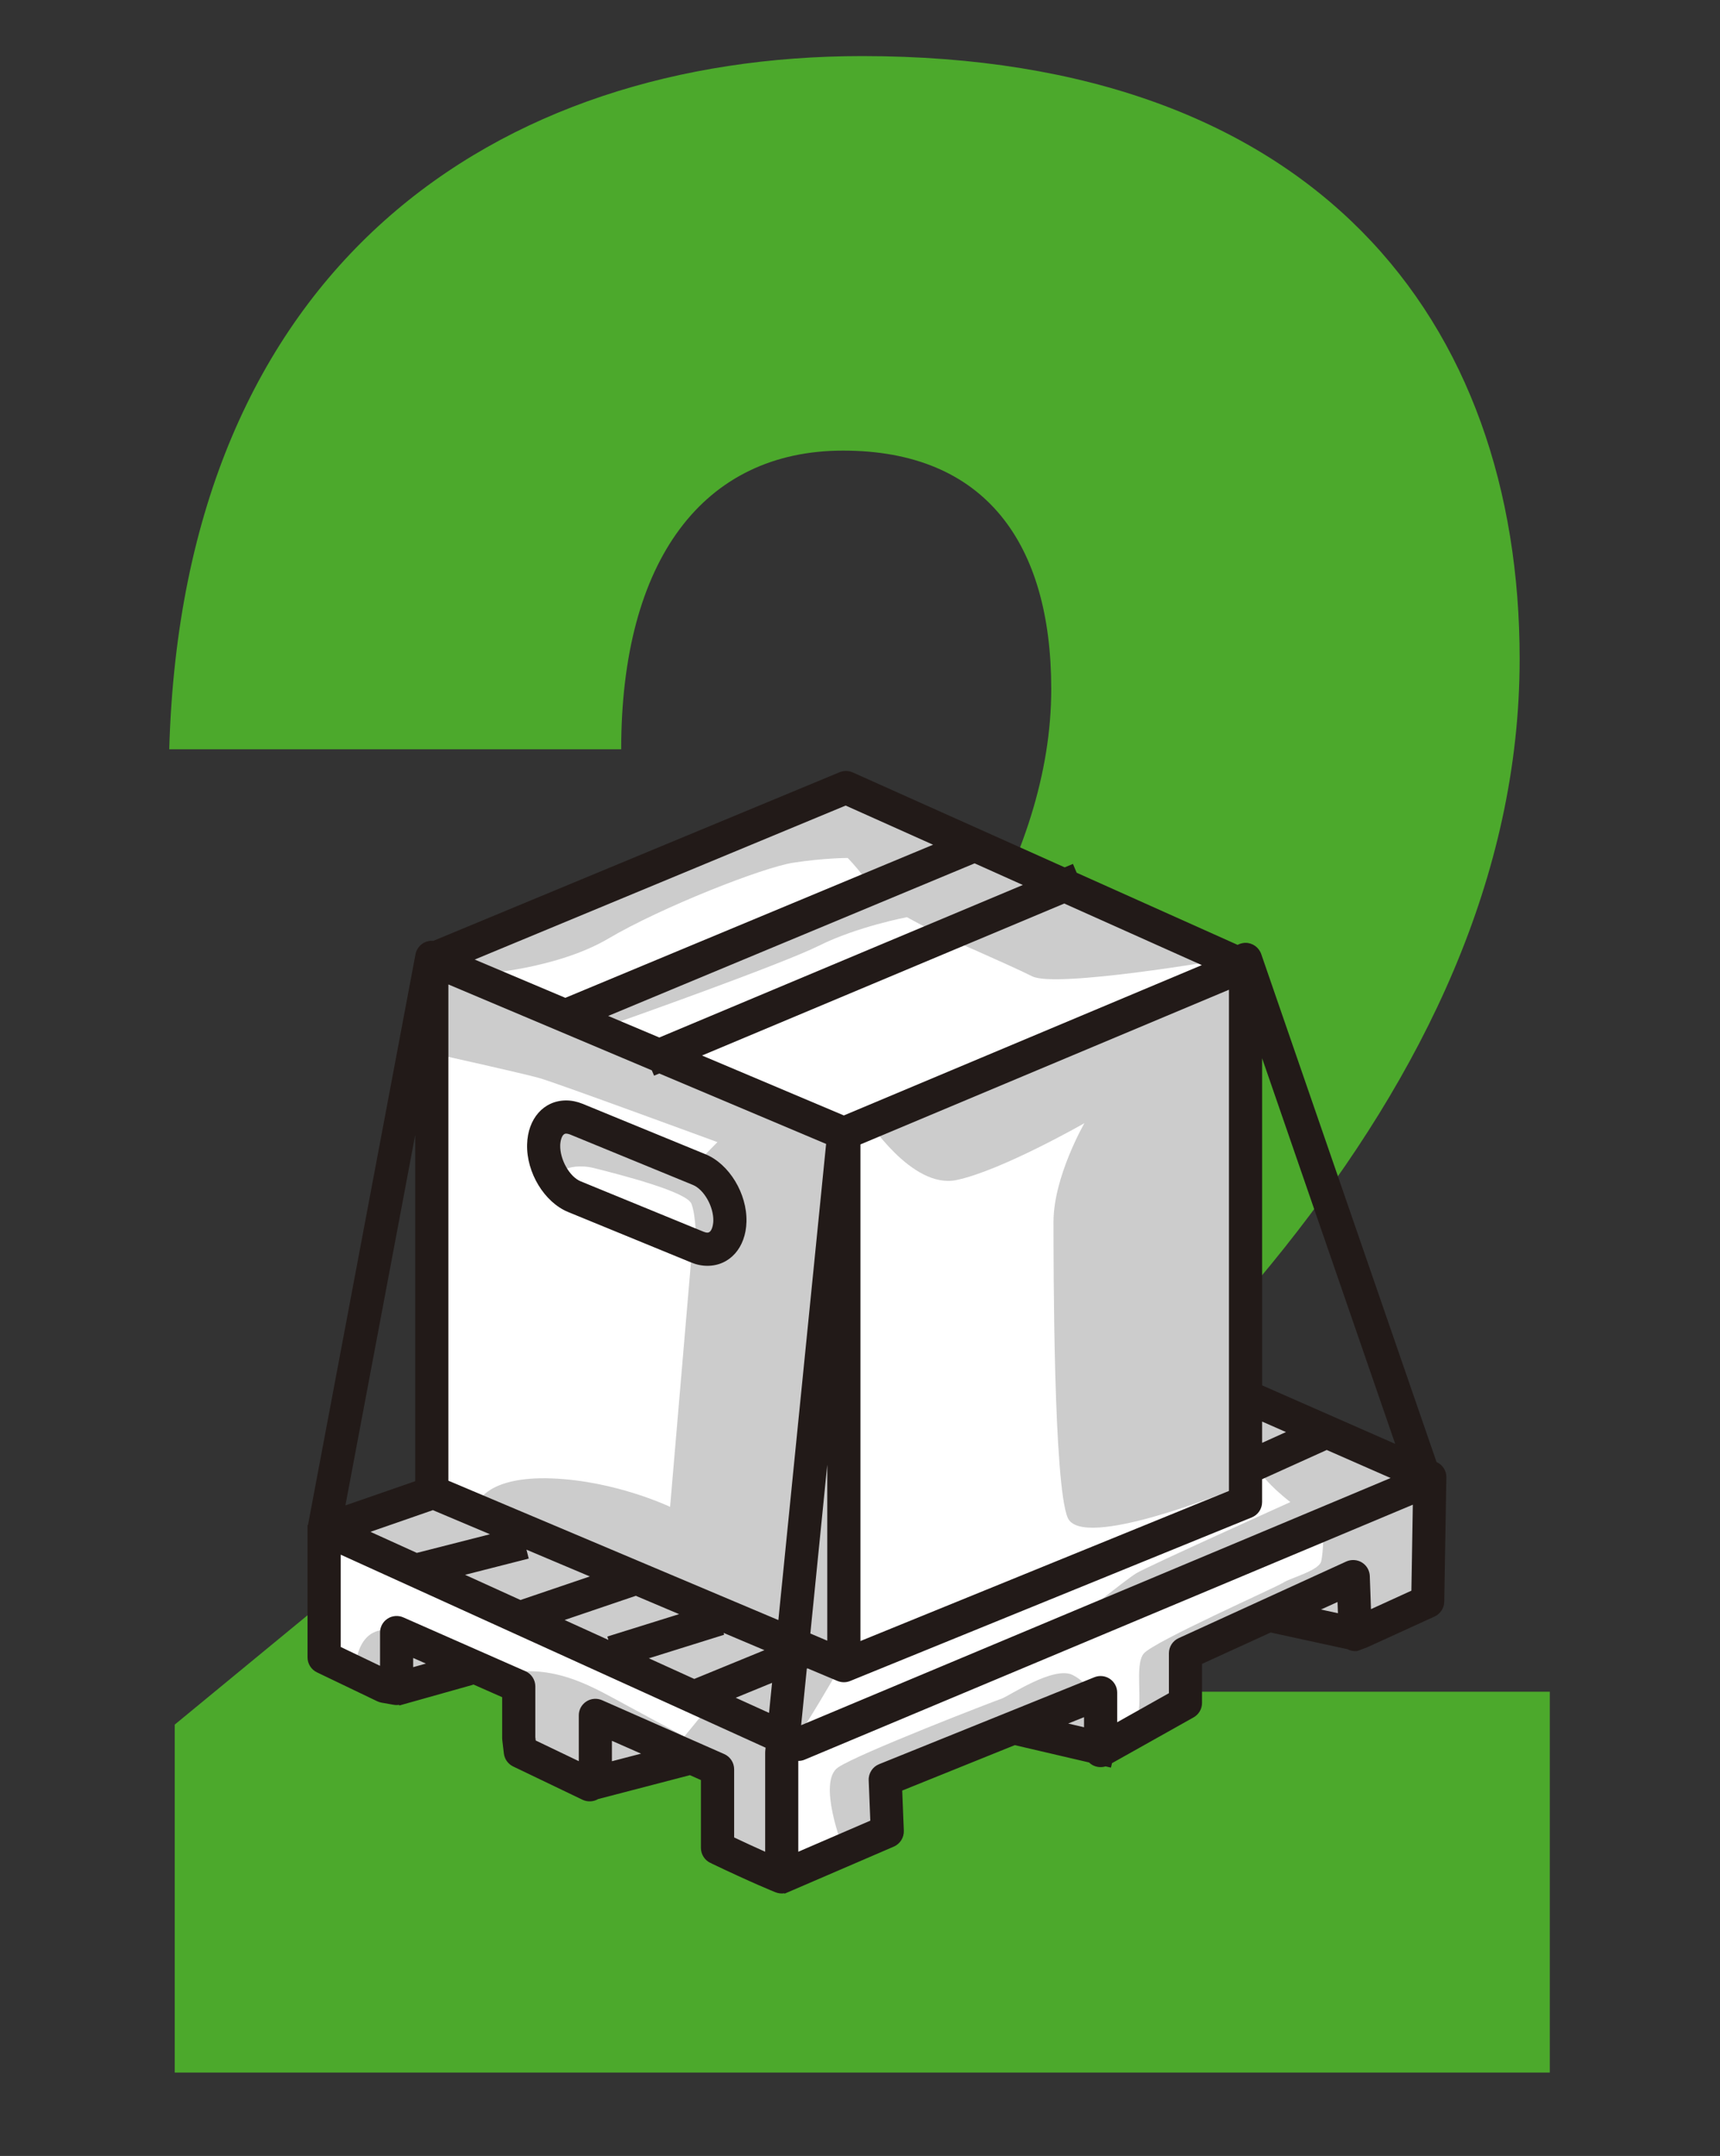
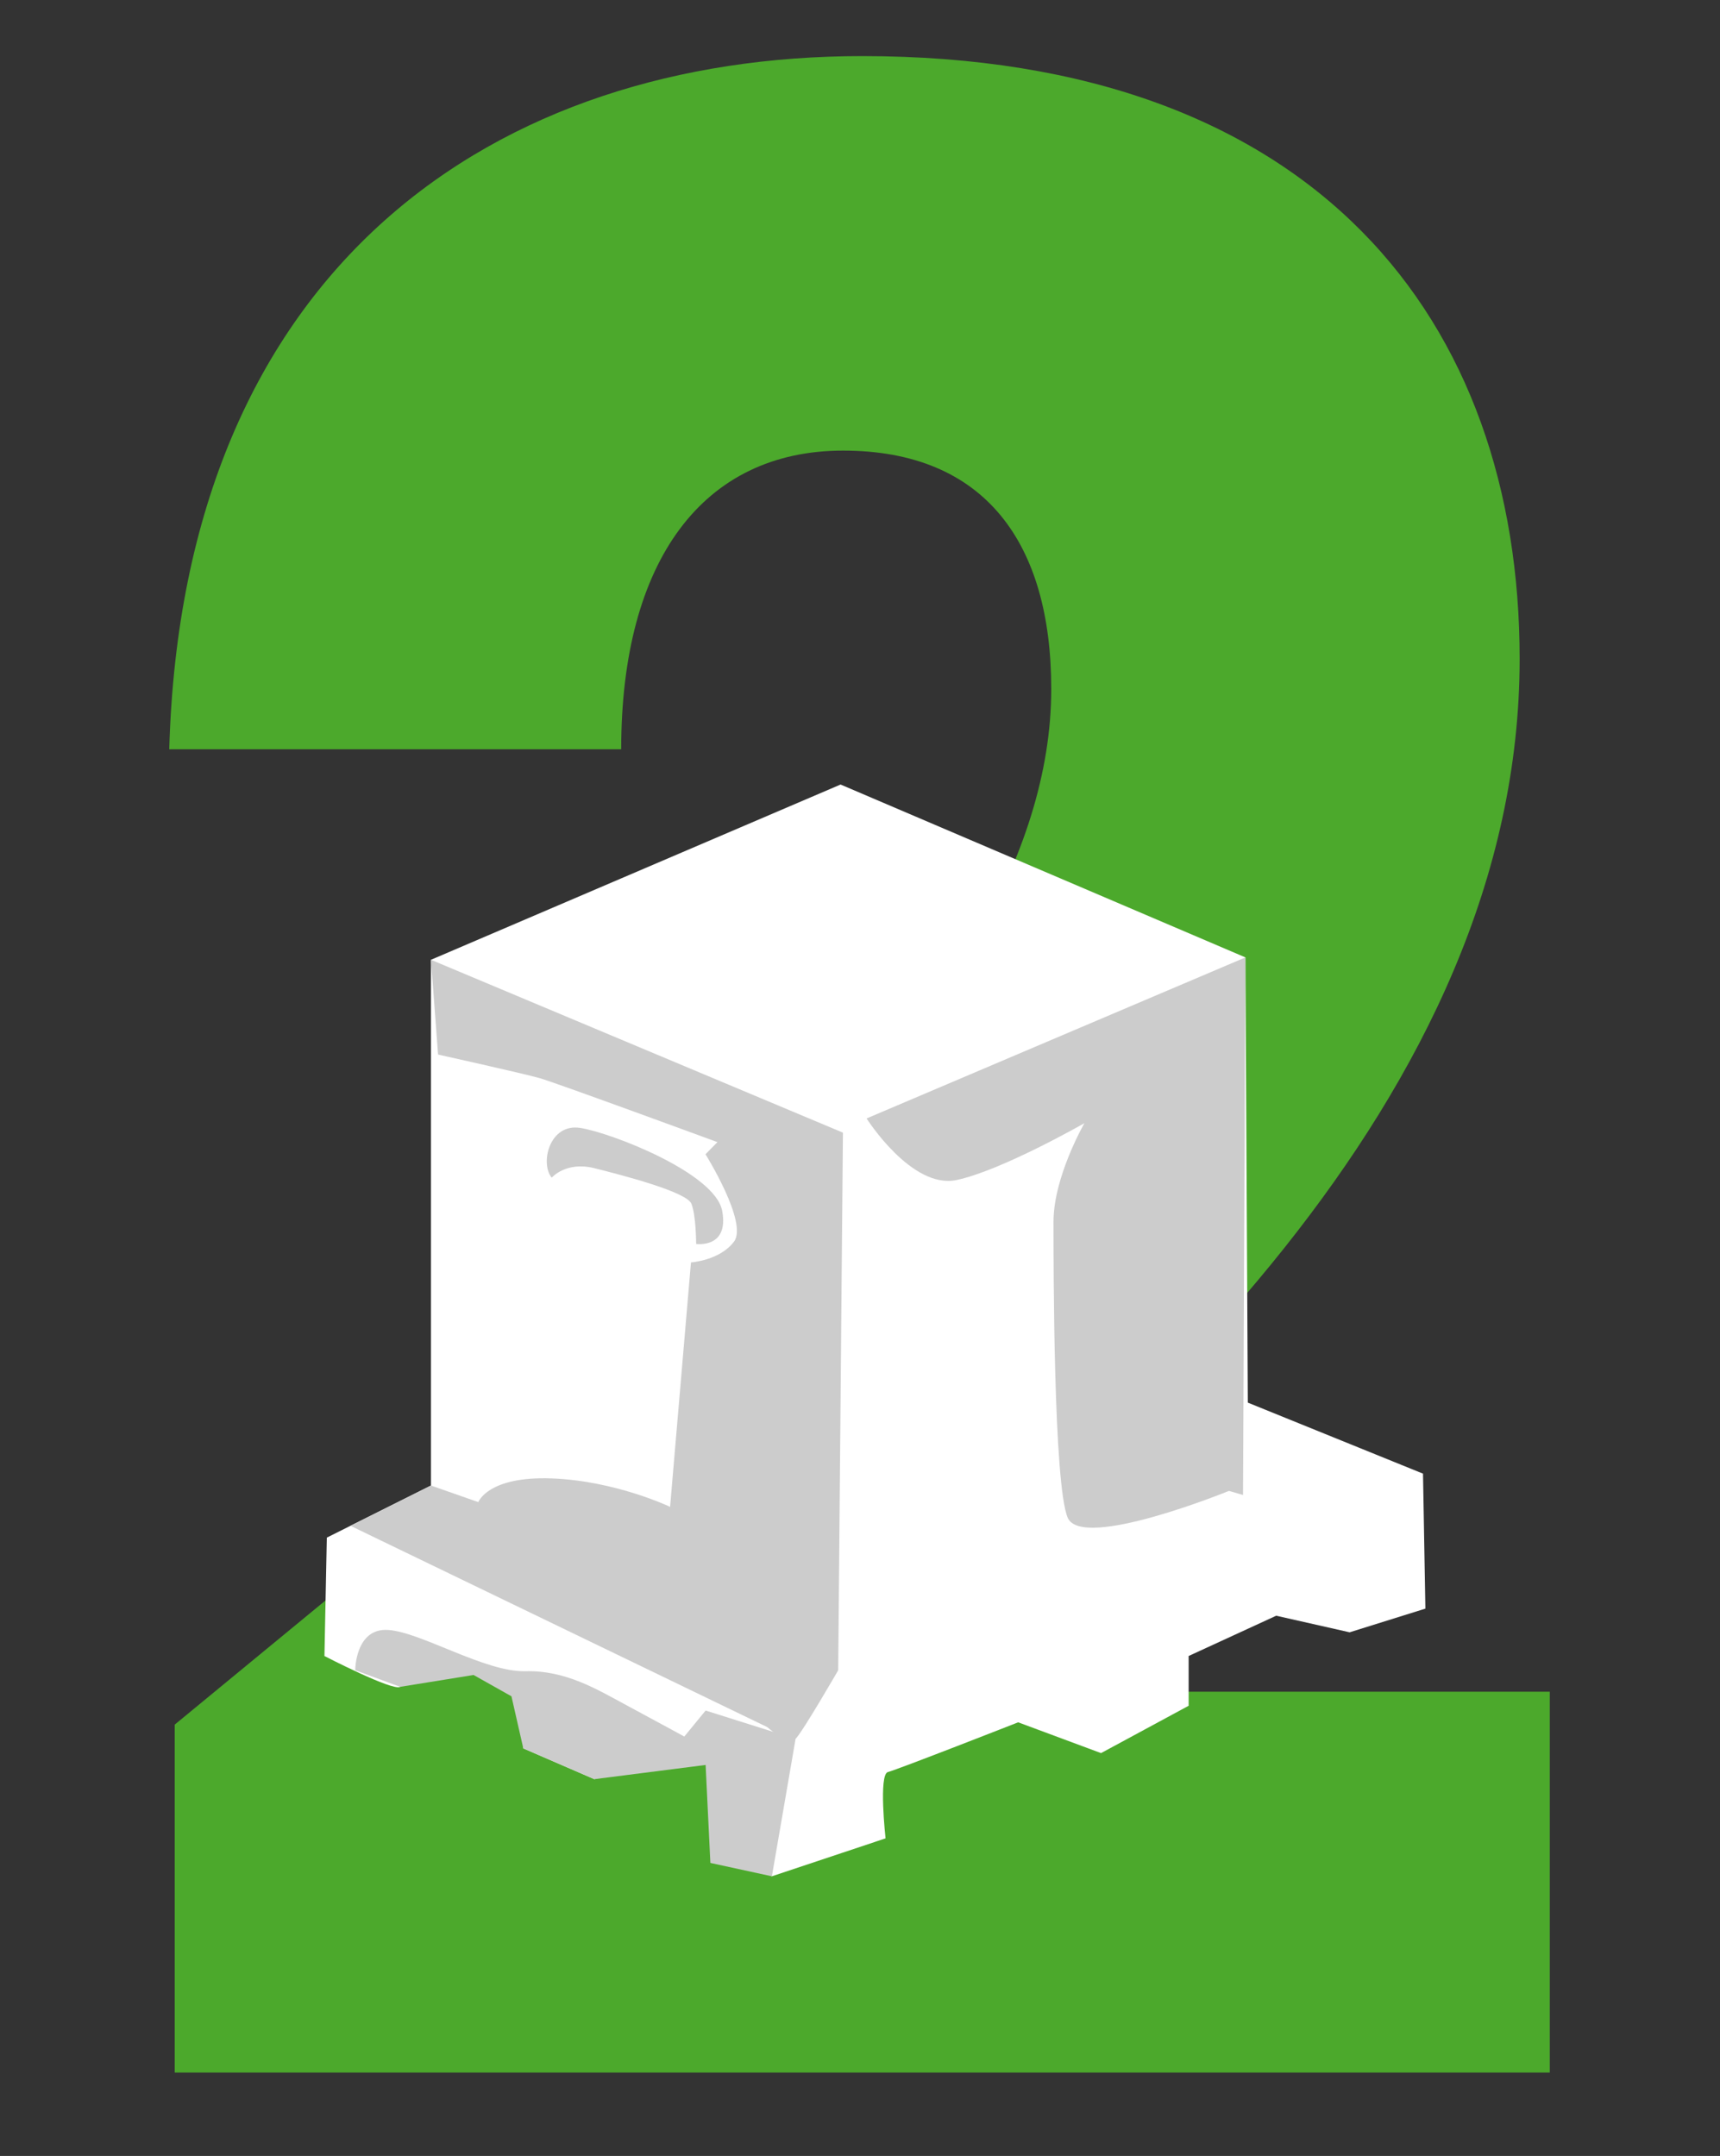
<svg xmlns="http://www.w3.org/2000/svg" id="Calque_1" x="0px" y="0px" width="101.343px" height="127px" viewBox="0 0 101.343 127" xml:space="preserve">
  <rect x="0" y="0" width="101.343" height="127" fill="#333333" stroke="none" />
  <g>
    <path fill="#4CA92C" d="M10.294,101.592C35.31,80.934,61.94,60.437,61.94,40.585c0-8.554-3.874-14.041-12.266-14.041  c-8.231,0-13.073,6.456-13.073,17.592H9.972C10.778,15.569,29.338,3.304,50.804,3.304c26.792,0,38.734,15.655,38.734,35.506  c0,25.823-23.079,46.481-41.8,60.844h43.576v22.434H10.294V101.592z" />
  </g>
  <g>
    <path fill="#FFFFFF" d="M25.393,56.538v30.969l-6.137,3.069l-0.14,6.975c0,0,4.045,2.093,4.463,1.814  c0.419-0.279,3.628-1.396,3.628-1.396l3.626,0.978v4.045l4.185,1.813l5.022-1.394l2.511,0.695l-0.138,5.023l3.068,1.396  l6.696-2.233c0,0-0.419-3.768,0.14-3.907s7.674-2.929,7.674-2.929l4.882,1.814l5.162-2.789v-2.931l5.159-2.373l4.326,0.977  l4.464-1.395l-0.14-7.951l-10.322-4.184L73.38,56.398L49.527,46.214L25.393,56.538z" />
    <path fill="#CCCCCC" d="M25.811,62.12c0,0,5.022,1.114,5.999,1.394c0.976,0.279,10.462,3.766,10.462,3.766l-0.704,0.714  c0,0,2.518,4.03,1.681,5.145c-0.837,1.117-2.537,1.226-2.537,1.226l-1.23,14.399c0,0-3.208-1.535-6.975-1.675  c-3.766-0.14-4.324,1.396-4.324,1.396l-2.79-0.977l-4.743,2.372l24.552,11.856c0,0,1.255,1.117,1.673,0.697  c0.418-0.418,2.512-4.044,2.512-4.044l0.279-31.668L25.393,56.538L25.811,62.12z" />
    <path fill="#CCCCCC" d="M20.929,98.389c0,0,0-2.513,1.953-2.373c1.954,0.139,5.692,2.489,8.076,2.43  c2.386-0.057,4.2,1.059,6.014,2.036c1.813,0.975,3.347,1.812,3.347,1.812l1.256-1.532l5.3,1.672l-1.395,8.093l-3.625-0.788  l-0.28-5.771l-6.557,0.837l-4.185-1.813l-0.698-3.068l-2.232-1.256l-4.324,0.698L20.929,98.389z" />
-     <path fill="#CCCCCC" d="M49.667,108.851c0,0-1.536-3.908-0.279-4.745c1.254-0.835,9.207-3.903,9.625-4.042  c0.419-0.141,3.068-1.955,4.185-1.396c1.117,0.559,1.536,1.814,1.536,1.814l0.558,0.975c0,0,1.254,0.837,1.673-0.14  c0.419-0.975-0.141-3.208,0.419-3.905c0.558-0.697,7.811-3.907,8.229-4.185c0.418-0.279,2.093-0.698,2.232-1.256  c0.141-0.559,0.141-2.092,0.141-2.092l6.557-2.512c0,0,0.276,7.393-0.561,7.393c-0.835,0-4.464,1.395-4.464,1.395l-4.324-0.977  l-5.718,2.513l-0.698,3.488l-3.905,2.092l-4.885-1.814l-7.811,3.486v3.35L49.667,108.851z" />
    <path fill="#CCCCCC" d="M72.41,87.824c0,0-8.662,3.533-9.5,1.581c-0.837-1.952-0.837-14.787-0.837-17.438  c0-2.649,1.822-5.805,1.822-5.805s-4.883,2.792-7.534,3.35c-2.649,0.559-5.301-3.628-5.301-3.628l22.32-9.486l-0.14,31.667  L72.41,87.824z" />
-     <path fill="#CCCCCC" d="M74.218,82.205l9.623,4.604l-20.645,8.788c0,0,3.068-2.51,3.767-2.929c0.697-0.418,9.066-4.185,9.066-4.185  s-2.23-1.675-2.23-2.791S74.218,82.205,74.218,82.205z" />
-     <path fill="#CCCCCC" d="M36.553,60.166c0,0,9.486-3.35,11.718-4.466c2.233-1.114,5.163-1.672,5.163-1.672l1.813,0.977  c0,0,4.185,1.813,5.578,2.51c1.396,0.699,11.161-0.976,11.161-0.976L49.527,46.214l-22.739,9.625l1.534,1.536  c0,0,4.464-0.279,7.533-2.092c3.069-1.813,9.067-4.184,10.881-4.463c1.813-0.28,3.209-0.28,3.209-0.28s2.091,2.093,0.835,2.093  c-1.253,0-16.32,6.834-16.32,6.834l1.395,0.977L36.553,60.166z" />
    <path fill="#CCCCCC" d="M32.507,69.373c0,0,0.837-0.978,2.511-0.56c1.674,0.42,5.44,1.396,5.72,2.095  c0.279,0.697,0.279,2.369,0.279,2.369s1.953,0.28,1.534-1.951c-0.418-2.232-6.556-4.605-8.369-4.885  C32.367,66.162,31.81,68.535,32.507,69.373z" />
    <g>
-       <path fill="#221A18" d="M84.642,86.126L74.311,56.199c-0.136-0.392-0.507-0.659-0.922-0.659c-0.056,0-0.109,0.004-0.162,0.015   c-0.106,0.019-0.21,0.053-0.307,0.104l-9.483-4.249l-0.218-0.52l-0.487,0.204L50.241,45.5c-0.244-0.109-0.527-0.113-0.773-0.01   L25.53,55.423c-0.505-0.048-0.956,0.301-1.049,0.792l-6.334,33.619H18.12v7.799c0,0.374,0.218,0.718,0.554,0.879l3.55,1.703   c0.08,0.039,0.166,0.065,0.252,0.082l0.72,0.127c0.106,0.019,0.216,0.019,0.322,0.002l0.01,0.039l4.352-1.224l-0.005-0.021   l1.713,0.756v2.413c0,0.04,0.002,0.078,0.007,0.117l0.094,0.789c0.041,0.332,0.246,0.616,0.548,0.763l4.085,1.96   c0.293,0.14,0.645,0.123,0.921-0.041l5.407-1.408l0.648,0.288v3.997c0,0.374,0.218,0.721,0.554,0.883   c2.437,1.168,3.785,1.711,3.841,1.731c0.167,0.068,0.349,0.087,0.525,0.059l0.011,0.023l6.438-2.774   c0.366-0.159,0.603-0.535,0.587-0.936l-0.095-2.364l6.633-2.676l4.376,1.021c0.055,0.058,0.119,0.103,0.184,0.142   c0.236,0.138,0.53,0.17,0.791,0.088l0.315,0.074l0.062-0.263l4.805-2.696c0.309-0.173,0.499-0.499,0.499-0.85v-2.303l4.043-1.847   l4.531,0.984c0.166,0.088,0.357,0.128,0.544,0.108l0.031-0.001l0.605-0.23l3.948-1.803c0.341-0.155,0.564-0.498,0.57-0.873   l0.124-7.319C85.229,86.641,85.001,86.283,84.642,86.126z M78.832,95.03l-0.999-0.218l0.975-0.443L78.832,95.03z M63.871,101.154   v0.593l-0.932-0.219L63.871,101.154z M37.771,103.302l-1.716,0.447v-1.203L37.771,103.302z M24.344,98.208v-0.543l0.75,0.331   L24.344,98.208z M42.634,96.188l2.407,1.018l-4.135,1.695l-2.675-1.216l4.437-1.387L42.634,96.188z M35.848,96.603l-2.582-1.174   l4.195-1.425l2.551,1.08l-4.227,1.319L35.848,96.603z M31.02,91.287l3.733,1.576l-4.086,1.388l-3.265-1.484l3.751-0.956   L31.02,91.287z M20.352,88.679l4.113-21.826v20.399L20.352,88.679z M25.489,88.951l3.378,1.427l-4.308,1.098l-2.734-1.241   l3.667-1.272L25.489,88.951z M42.671,103.326l-7.198-3.173c-0.299-0.131-0.654-0.104-0.927,0.077   c-0.278,0.181-0.443,0.484-0.443,0.817v2.697l-2.537-1.216l-0.024-0.196V99.34c0-0.385-0.229-0.738-0.583-0.895l-7.197-3.17   c-0.298-0.132-0.654-0.104-0.927,0.075c-0.277,0.181-0.443,0.486-0.443,0.817v1.961l-2.316-1.111v-5.436l25.033,11.37l-0.02,0.193   c-0.003,0.032-0.005,0.065-0.005,0.099v5.837c-0.576-0.259-1.19-0.538-1.828-0.842v-4.019   C43.254,103.833,43.025,103.482,42.671,103.326z M45.49,99.131l-0.178,1.77l-1.963-0.892L45.49,99.131z M38.847,61.116   l-3.013-1.27l21.591-8.989l2.84,1.274L38.847,61.116z M48.675,67.386l-2.813,28.047l-19.443-8.209V57.991l11.986,5.059   l0.133,0.314l0.308-0.127L48.675,67.386z M50.697,96.668V67.414l21.713-9.112v29.522L50.697,96.668z M49.72,65.707l-8.357-3.53   l21.344-8.953l8.104,3.628L49.72,65.707z M65.393,98.896c-0.267-0.181-0.613-0.217-0.911-0.096l-12.689,5.124   c-0.379,0.152-0.626,0.533-0.609,0.944l0.094,2.381l-4.242,1.831v-5.35c0.13,0,0.257-0.023,0.378-0.075l35.83-15.018l-0.085,5.065   l-2.381,1.088l-0.069-1.953c-0.013-0.326-0.185-0.624-0.464-0.796c-0.272-0.169-0.626-0.191-0.919-0.059l-9.88,4.516   c-0.347,0.158-0.573,0.507-0.573,0.886v2.356l-3.047,1.712v-1.749C65.825,99.381,65.662,99.077,65.393,98.896z M47.746,96.225   l0.997-9.945v10.368L47.746,96.225z M47.203,101.627l0.335-3.334l0.041-0.016l1.755,0.738c0.24,0.103,0.513,0.107,0.753,0.009   l23.669-9.639c0.369-0.151,0.607-0.505,0.607-0.904v-1.345l3.809-1.722l3.763,1.652L47.203,101.627z M74.364,81.607V62.337   l7.842,22.717L74.364,81.607z M74.364,84.994V83.74l1.406,0.618L74.364,84.994z M27.97,56.524l21.856-9.071l5.15,2.307   l-21.666,9.019L27.97,56.524z" />
-       <path fill="#221A18" d="M33.359,64.824c-1.318,0-2.264,1.067-2.302,2.595c-0.042,1.657,1.019,3.402,2.413,3.975l7.242,2.97   c0.321,0.134,0.647,0.201,0.968,0.201c1.317,0,2.264-1.067,2.302-2.597c0.042-1.655-1.019-3.404-2.414-3.975l-7.243-2.972   C34.004,64.891,33.679,64.824,33.359,64.824z M41.68,72.611c-0.065,0-0.142-0.02-0.226-0.054l-7.243-2.97   c-0.651-0.267-1.223-1.279-1.203-2.12c0.006-0.238,0.087-0.69,0.35-0.69c0.065,0,0.14,0.018,0.225,0.05l7.242,2.973   c0.651,0.266,1.225,1.275,1.204,2.12C42.023,72.159,41.942,72.611,41.68,72.611z" />
-     </g>
+       </g>
  </g>
</svg>